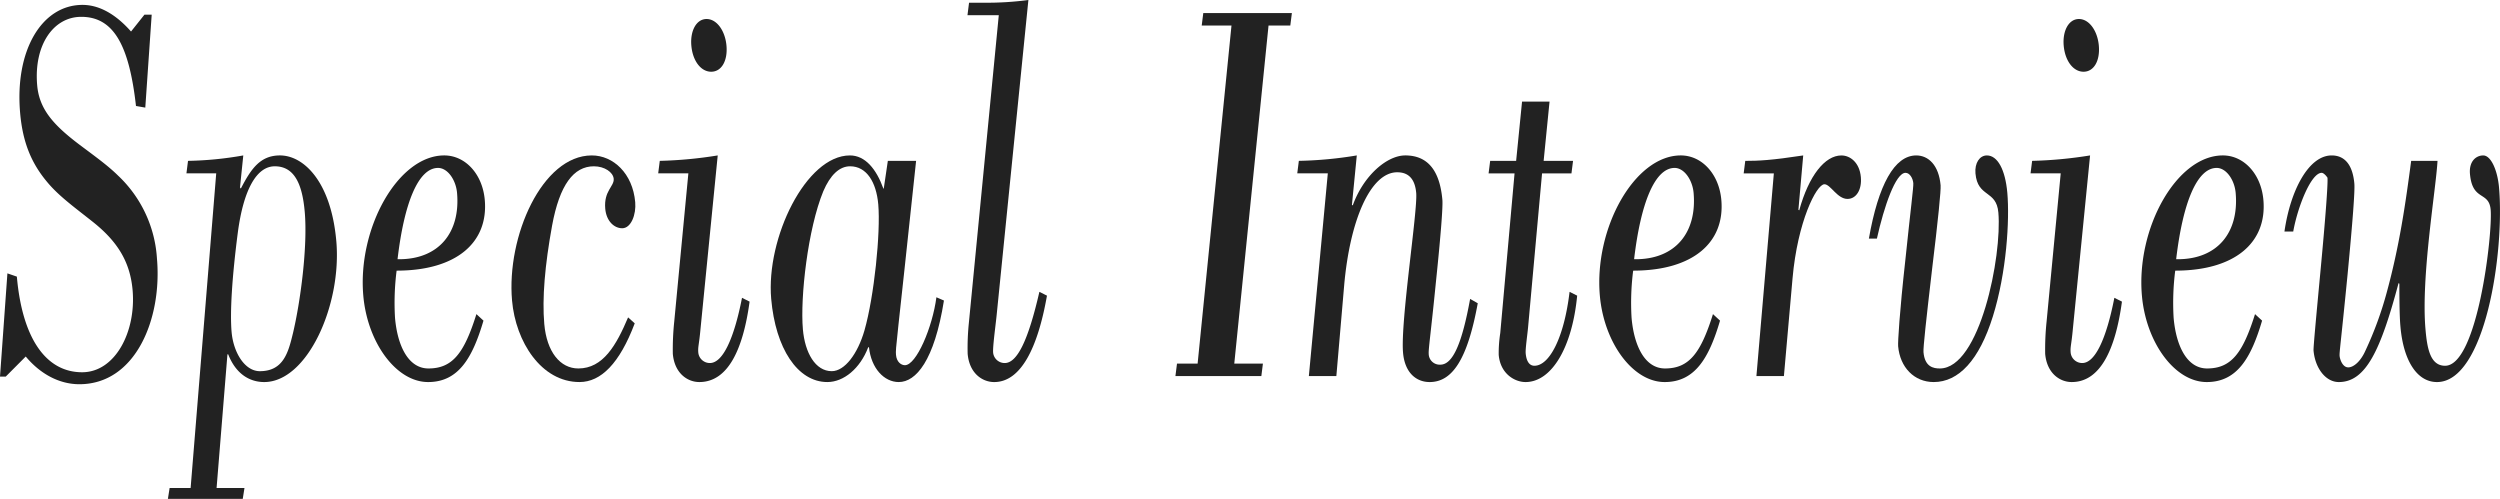
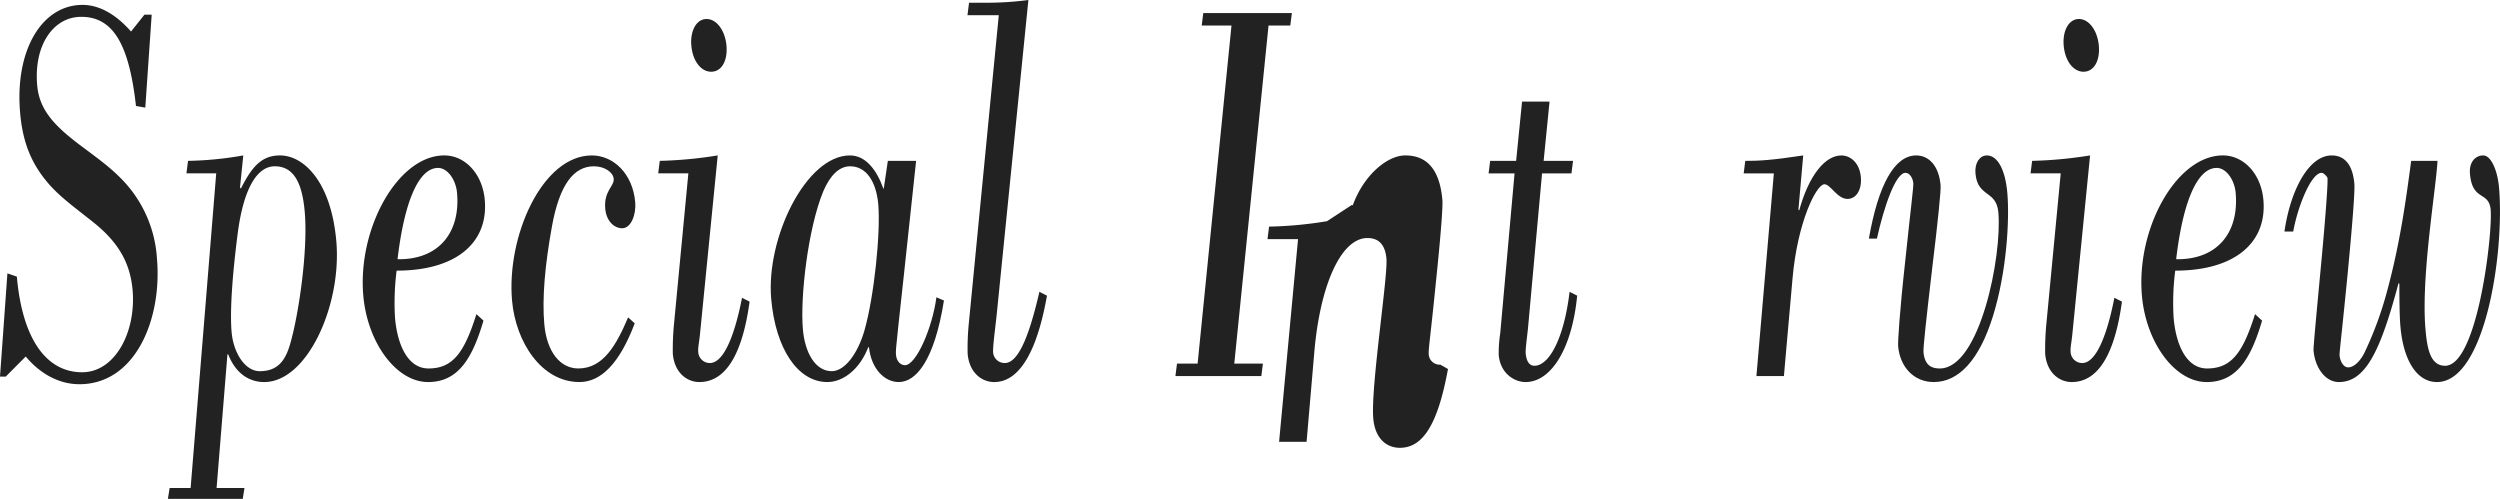
<svg xmlns="http://www.w3.org/2000/svg" width="742.42" height="148.155" viewBox="0 0 742.42 148.155">
  <g data-name="グループ 15199">
    <path fill="#222" d="M42.893 4.358h2.154l-1.9 27.6-2.764-.485C38.338 13.234 33.65 5 24.124 5 15.846 5 10 13.4 11.044 25.338c.606 6.94 4.644 11.621 12.3 17.431 4.492 3.388 8.6 6.294 11.7 9.36a36.96 36.96 0 0 1 11.57 24.693c1.551 17.752-6.271 37.28-23.054 37.28-5.784 0-11.481-2.9-15.915-8.231L1.7 111.843H0L2.2 81.18l2.806.968c1.578 18.075 8.492 28.4 19.378 28.4 9.865 0 16.067-12.105 14.995-24.37-.718-8.231-4.316-14.364-11.868-20.335C22.026 61.489 17.307 58.1 13.879 53.9c-4.562-5.486-7.138-11.62-7.9-20.335C4.345 14.848 12.474 1.453 24.5 1.453c5.1 0 10 2.9 14.412 7.908Z" data-name="パス 9424" />
    <path fill="#222" d="m71.267 55.679.256.324c3.007-5.811 5.716-9.846 11.614-9.846 7.03 0 15.192 7.748 16.742 25.5 1.65 18.881-8.6 41.8-21.411 41.8-4.2 0-8.363-2.26-10.7-8.232h-.227l-3.223 39.7H72.6l-.512 3.229h-22.23l.512-3.229h6.238l7.6-93.443h-8.844l.47-3.712a103.4 103.4 0 0 0 16.416-1.613Zm15.7 43.414C89.21 89.732 91.4 73.271 90.5 62.942c-.69-7.908-2.885-13.557-8.894-13.557-5.33 0-9.275 6.778-10.983 19.69-1.693 13.072-2.365 23.563-1.843 29.535s3.85 11.619 8.386 11.619c7.03 0 8.465-5.65 9.8-11.136" data-name="パス 9425" />
    <path fill="#222" d="M117.783 80.372a75.5 75.5 0 0 0-.474 14.041c.719 8.23 3.919 15.009 9.928 15.009 7.145 0 10.606-4.519 14.241-16.14l2.1 1.937c-3.238 10.975-7.366 18.238-16.438 18.238-9.526 0-18.04-11.782-19.252-25.661-1.748-20.012 10.312-41.639 24.034-41.639 6.237 0 11.366 5.488 12.043 13.234 1.1 12.588-8.375 20.981-26.179 20.981m.725-3.389c11.794 0 18.248-7.908 17.219-19.69-.338-3.873-2.8-7.424-5.638-7.424-5.9 0-10.085 10.491-12.035 27.114Z" data-name="パス 9426" />
    <path fill="#222" d="M184.78 67.784c-2.382 0-4.719-2.1-5.043-5.811-.466-5.326 2.71-6.617 2.513-8.876-.169-1.937-2.705-3.712-5.881-3.712-6.01 0-10.181 5.488-12.412 17.591-2.147 11.782-2.988 21.627-2.325 29.212.732 8.392 4.784 13.235 10.114 13.235 7.371 0 11.3-6.941 14.778-15.171l1.97 1.775c-4.514 11.943-10.045 17.43-16.4 17.43-11.339 0-18.961-11.944-20.032-24.209-1.662-19.048 8.943-43.091 23.685-43.091 6.35 0 12.146 5.327 12.893 13.88.324 3.712-1.252 7.747-3.86 7.747" data-name="パス 9427" />
    <path fill="#222" d="M208.016 97.8c-.4 4.519-.8 5.165-.641 6.94a3.44 3.44 0 0 0 3.443 3.067c3.742 0 7.106-6.941 9.536-19.367l2.253 1.13c-1.934 14.2-6.419 23.885-14.925 23.885-3.514 0-7.369-2.582-7.876-8.392a80 80 0 0 1 .416-9.522l4.2-44.059h-8.959l.469-3.712a125 125 0 0 0 17.209-1.614Zm3.184-76.5c-3.062 0-5.5-3.228-5.893-7.747-.38-4.357 1.464-7.907 4.526-7.907s5.526 3.55 5.907 7.907c.395 4.519-1.477 7.747-4.54 7.747" data-name="パス 9428" />
    <path fill="#222" d="M263.66 47.771h8.392c-5.84 55.2-6.152 55.518-5.969 57.616s1.516 3.066 2.65 3.066c3.4 0 8.2-11.3 9.351-20.173l2.239.968c-2.858 17.914-8.318 24.209-13.421 24.209-4.31 0-8.178-4.034-8.841-10.329h-.227c-2.4 6.295-7.263 10.329-12.138 10.329-8.846 0-15.39-10.006-16.673-24.692-1.578-18.077 10.34-42.608 23.382-42.608 4.537 0 7.837 4.036 9.932 9.845h.114Zm-6.943 50.354c2.868-10.006 4.834-29.05 4.1-37.442-.579-6.617-3.482-11.3-8.358-11.3-3.176 0-5.9 2.582-7.971 7.424-4.582 11.138-6.888 31.473-6.057 40.993.6 6.94 3.693 12.427 8.569 12.427 3.857 0 7.715-5.165 9.717-12.1" data-name="パス 9429" />
    <path fill="#222" d="M295.986 93.444c-.3 3.066-1.21 9.522-1.055 11.3a3.44 3.44 0 0 0 3.444 3.066c3.629 0 6.921-6.456 10.288-21.142l2.253 1.13c-2.73 15.493-7.739 25.661-15.677 25.661-3.516 0-7.37-2.582-7.877-8.393a73 73 0 0 1 .345-9.037l8.9-91.508h-9.3l.47-3.712h4.309A94.5 94.5 0 0 0 305.4 0Z" data-name="パス 9430" />
    <path fill="#222" d="m383.648 3.874-.47 3.712h-6.464L366.542 107.97h8.505l-.469 3.712h-25.516l.47-3.712h6.123L365.713 7.586h-8.844l.469-3.712Z" data-name="パス 9431" />
-     <path fill="#222" d="m401.481 60.843.241.162c3.194-8.876 10.156-14.848 15.6-14.848 6.464 0 10.233 4.2 11.022 13.234.169 1.936-.459 10.329-1.94 24.532-1.382 14.039-2.236 19.85-2.123 21.141a3.26 3.26 0 0 0 3.457 3.228c3.742 0 6.467-6.456 8.841-19.528l2.267 1.292c-3.07 16.783-7.594 23.4-14.286 23.4-3.969 0-7.384-2.744-7.9-8.715-.8-9.2 4.373-42.123 3.908-47.447-.451-5.165-3.258-6.134-5.639-6.134-7.938 0-14.069 14.2-15.766 33.73l-2.31 26.791h-8.165l5.63-60.2h-9.072l.469-3.713a117 117 0 0 0 17.209-1.614Z" data-name="パス 9432" />
+     <path fill="#222" d="m401.481 60.843.241.162c3.194-8.876 10.156-14.848 15.6-14.848 6.464 0 10.233 4.2 11.022 13.234.169 1.936-.459 10.329-1.94 24.532-1.382 14.039-2.236 19.85-2.123 21.141a3.26 3.26 0 0 0 3.457 3.228l2.267 1.292c-3.07 16.783-7.594 23.4-14.286 23.4-3.969 0-7.384-2.744-7.9-8.715-.8-9.2 4.373-42.123 3.908-47.447-.451-5.165-3.258-6.134-5.639-6.134-7.938 0-14.069 14.2-15.766 33.73l-2.31 26.791h-8.165l5.63-60.2h-9.072l.469-3.713a117 117 0 0 0 17.209-1.614Z" data-name="パス 9432" />
    <path fill="#222" d="m460.165 30.18-1.753 17.591h8.732l-.469 3.713h-8.733l-4.163 45.834c-.171 1.936-.81 6.293-.7 7.585.211 2.421 1.117 3.712 2.592 3.712 4.423 0 8.807-8.23 10.444-21.949l2.253 1.13c-1.482 15.493-7.625 25.661-15.336 25.661-3.176 0-7.47-2.422-7.963-8.07a39 39 0 0 1 .457-6.456l4.248-47.447h-7.711l.469-3.713h7.712L452 30.18Z" data-name="パス 9433" />
-     <path fill="#222" d="M485 80.372a75.5 75.5 0 0 0-.474 14.041c.719 8.23 3.919 15.009 9.928 15.009 7.145 0 10.606-4.519 14.241-16.14l2.1 1.937c-3.238 10.975-7.366 18.238-16.438 18.238-9.526 0-18.04-11.782-19.252-25.661-1.748-20.012 10.312-41.639 24.034-41.639 6.237 0 11.366 5.488 12.043 13.234 1.1 12.588-8.375 20.981-26.179 20.981m.725-3.389c11.794 0 18.248-7.908 17.219-19.69-.338-3.873-2.8-7.424-5.638-7.424-5.9 0-10.085 10.491-12.035 27.114Z" data-name="パス 9434" />
    <path fill="#222" d="m534.07 62.3.241.162c2.84-10.329 7.649-16.3 12.525-16.3 2.608 0 5.4 2.1 5.781 6.456.324 3.713-1.364 6.456-3.973 6.456-3.062 0-5.03-4.357-6.845-4.357-2.381 0-7.986 11.135-9.468 27.92l-2.567 29.05H521.6l5.176-60.2h-8.959l.47-3.712c3.856 0 7.7-.162 17.21-1.615Z" data-name="パス 9435" />
    <path fill="#222" d="M573.736 80.21c-1.752 15.01-2.635 23.079-2.521 24.37.379 4.358 2.917 4.843 4.845 4.843 11.907 0 18.516-33.408 17.388-46.319-.592-6.778-6.164-4.358-6.8-11.62-.268-3.066 1.235-5.327 3.39-5.327 3.175 0 5.47 4.2 6.076 11.136.7 8.069-.21 23.563-4.285 36.636s-10.2 19.528-17.574 19.528c-5.783 0-10.019-4.357-10.569-10.652-.1-1.129.388-9.844 2.167-25.822 1.539-14.847 2.436-21.465 2.337-22.594-.127-1.453-1.061-3.067-2.31-3.067-2.948 0-6.383 10.006-8.5 19.529H555c2.8-15.978 7.6-24.694 14.059-24.694 3.629 0 6.718 2.906 7.239 8.877.127 1.452-.713 10.006-2.563 25.176" data-name="パス 9436" />
    <path fill="#222" d="M615.562 97.8c-.4 4.519-.8 5.165-.641 6.94a3.44 3.44 0 0 0 3.442 3.067c3.742 0 7.106-6.941 9.536-19.367l2.254 1.13c-1.935 14.2-6.42 23.885-14.925 23.885-3.515 0-7.37-2.582-7.877-8.392a80 80 0 0 1 .416-9.522l4.2-44.059h-8.959l.469-3.712a125 125 0 0 0 17.21-1.614Zm3.186-76.5c-3.063 0-5.5-3.228-5.894-7.747-.38-4.357 1.464-7.907 4.527-7.907s5.526 3.55 5.907 7.907c.395 4.519-1.478 7.747-4.54 7.747" data-name="パス 9437" />
    <path fill="#222" d="M645.973 80.372a75.6 75.6 0 0 0-.474 14.041c.719 8.23 3.919 15.009 9.929 15.009 7.145 0 10.606-4.519 14.24-16.14l2.1 1.937c-3.237 10.975-7.366 18.238-16.438 18.238-9.525 0-18.039-11.782-19.251-25.661-1.748-20.012 10.311-41.639 24.033-41.639 6.237 0 11.366 5.488 12.043 13.234 1.1 12.588-8.374 20.981-26.179 20.981m.725-3.389c11.794 0 18.248-7.908 17.22-19.69-.339-3.873-2.8-7.424-5.639-7.424-5.9 0-10.084 10.491-12.034 27.114Z" data-name="パス 9438" />
    <path fill="#222" d="M697.188 81.179c-2.039 20.818-2.494 23.4-2.4 24.53.085.968.864 3.39 2.565 3.39 1.588 0 3.7-1.775 5.119-5a105.4 105.4 0 0 0 6.317-17.268c3.779-13.879 5.542-26.145 7.249-39.056h7.826c-.487 8.715-4.937 34.376-3.57 50.03.493 5.649 1.4 10.814 5.822 10.814 9.638 0 14.152-39.217 13.532-46.32-.494-5.648-5.428-2.42-6.147-10.651-.324-3.712 1.788-5.487 3.944-5.487 2.267 0 4.236 4.357 4.686 9.522 1.692 19.366-4.139 57.777-18.427 57.777-5.9 0-9.963-6.295-10.851-16.462-.1-1.129-.311-3.55-.32-12.749l-.241-.162c-5.3 19.851-9.682 29.373-17.733 29.373-3.97 0-7.059-4.2-7.51-9.361-.07-.807.629-8.392 2.1-24.047s2.2-25.5 2.041-27.274c-.525-.807-1.261-1.452-1.715-1.452-3.175 0-7.163 10.167-8.457 17.429h-2.608c1.763-12.265 7.212-22.594 14.016-22.594 4.082 0 6.279 3.066 6.743 8.393.184 2.1-.5 11.135-1.982 26.629" data-name="パス 9439" />
    <path fill="none" d="M0 0h742.42v148.155H0z" data-name="長方形 5812" />
  </g>
</svg>